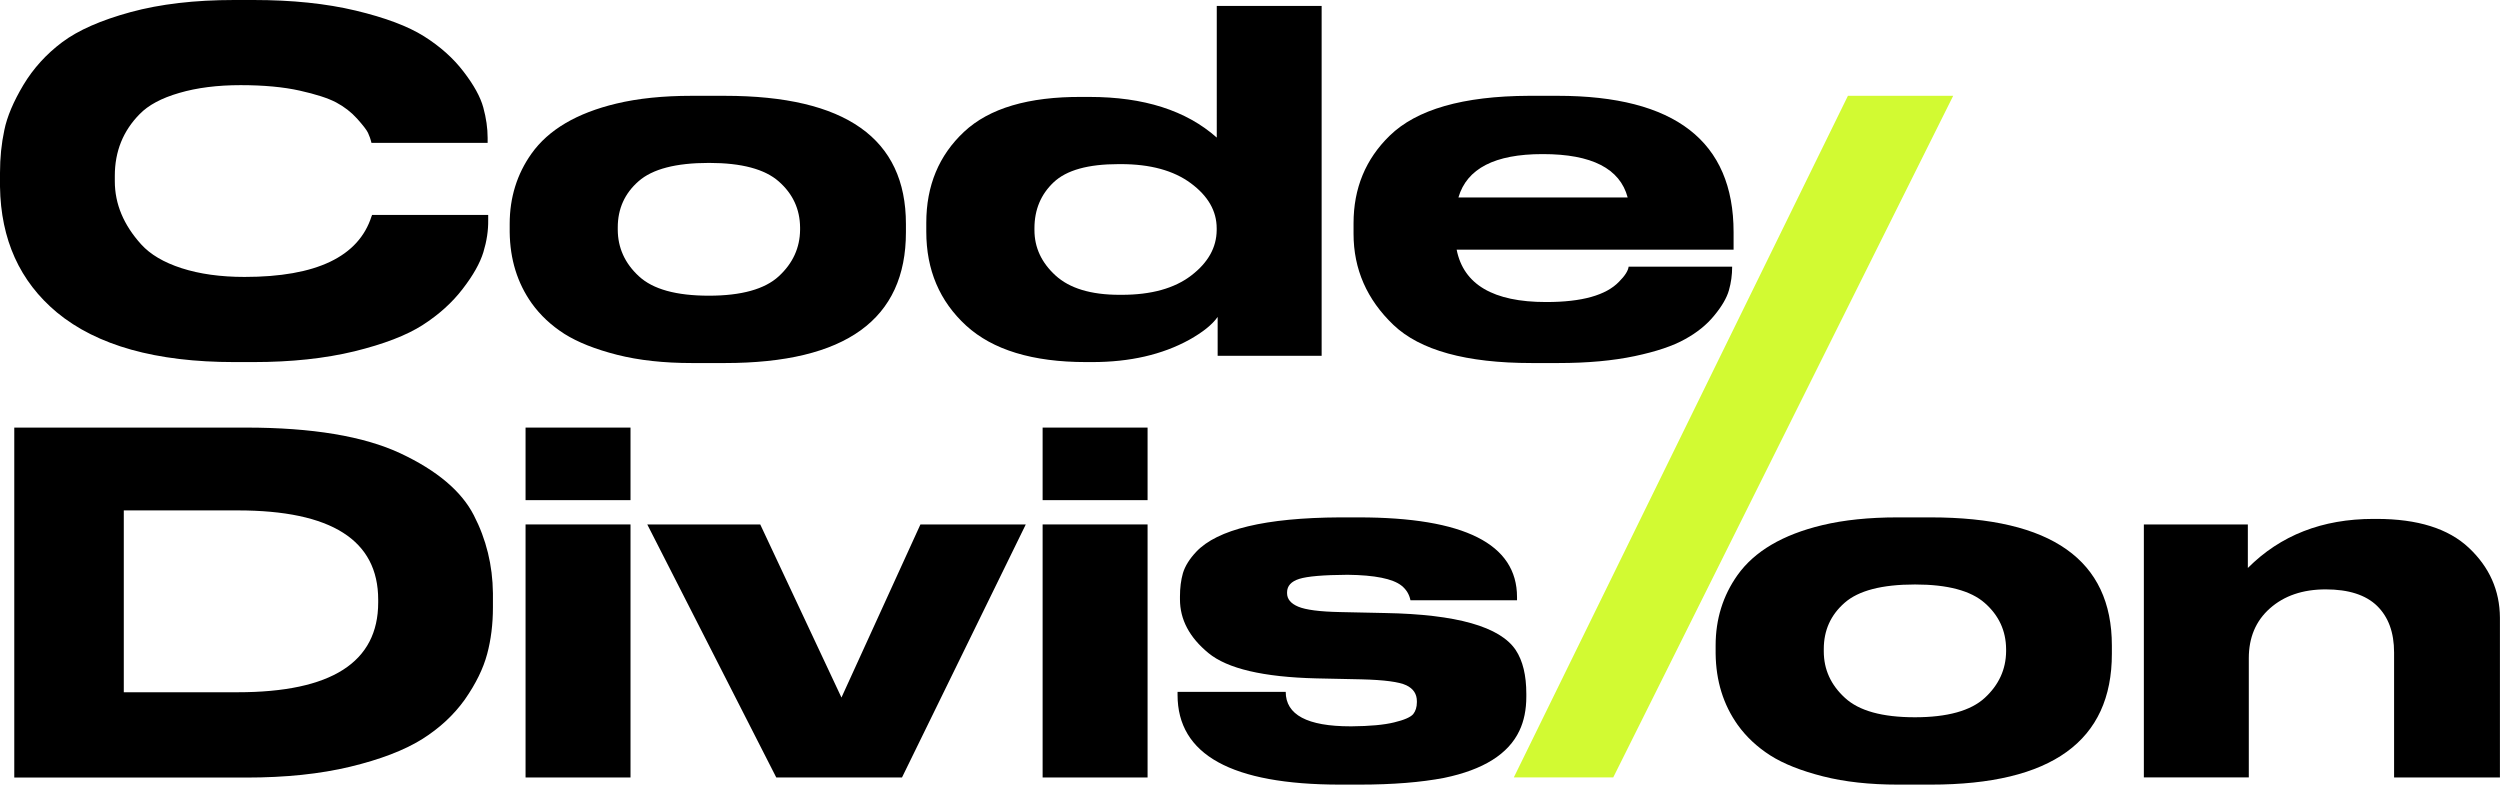
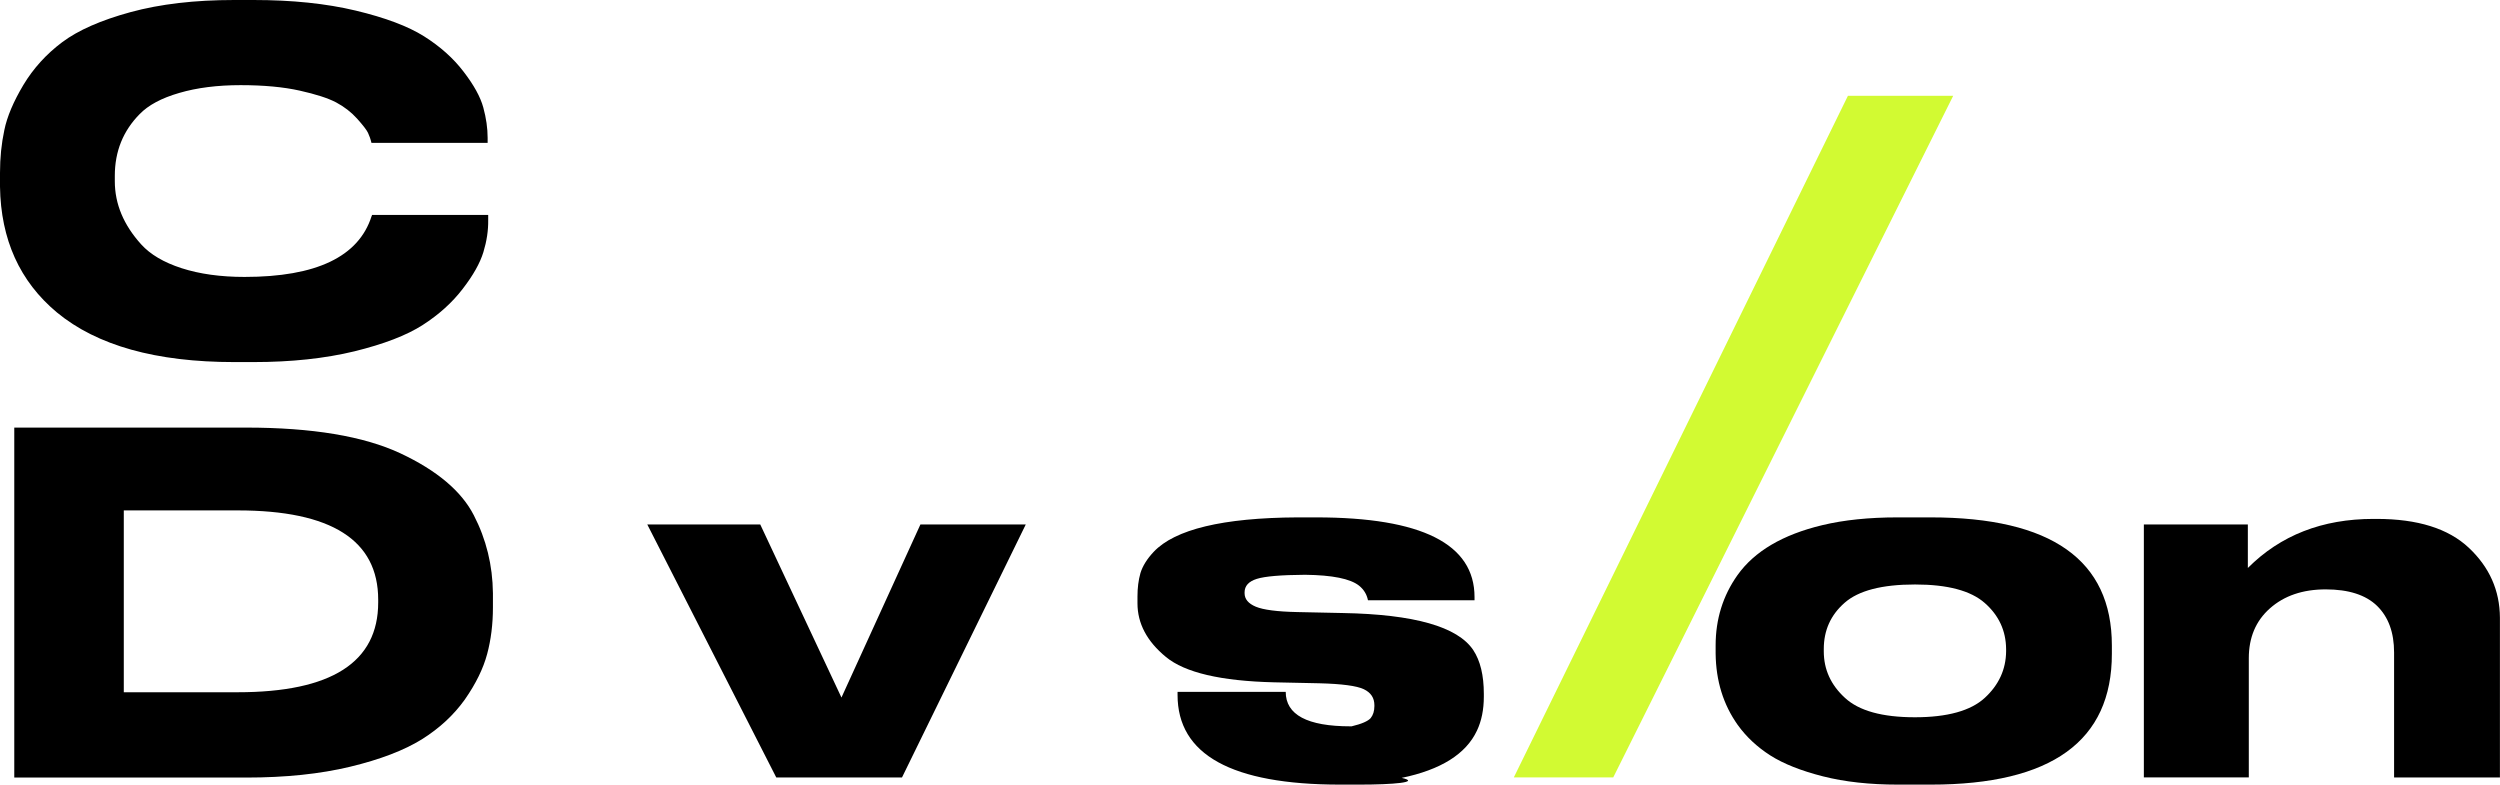
<svg xmlns="http://www.w3.org/2000/svg" version="1.1" id="Layer_1" x="0px" y="0px" width="311.81px" height="97.86px" viewBox="0 0 311.81 97.86" style="enable-background:new 0 0 311.81 97.86;" xml:space="preserve">
  <style type="text/css">
	.st0{fill:#D2FA32;}
	.st1{fill:#DCC8FF;}
	.st2{fill:#FFFFFF;}
	.st3{fill:#1D1D1B;}
	.st4{fill:#E60073;}
	.st5{fill:#7D33FA;}
	.st6{fill:#FCBE00;}
</style>
  <g>
    <g>
      <g>
        <path d="M1.78,96.97V53.33h28.89c8.27,0,14.69,1.07,19.27,3.21c4.56,2.14,7.62,4.72,9.16,7.73c1.55,3,2.34,6.23,2.38,9.71v1.78     c0,2.08-0.24,4.02-0.72,5.81c-0.48,1.8-1.4,3.69-2.78,5.67c-1.39,1.95-3.19,3.61-5.38,4.98c-2.22,1.37-5.19,2.51-8.93,3.41     c-3.74,0.9-8.06,1.35-12.94,1.35H1.78z M15.44,63.66v22.68h14.2c11.68,0,17.53-3.73,17.53-11.2v-0.34     c0-7.43-5.84-11.14-17.53-11.14H15.44z" />
-         <path d="M78.64,53.33v9.05H65.55v-9.05H78.64z M78.64,65.41v31.56H65.55V65.41H78.64z" />
        <path d="M96.82,96.97L80.73,65.41h14.09L104.95,87l9.85-21.59h13.14l-15.44,31.56H96.82z" />
-         <path d="M143.13,53.33v9.05h-13.09v-9.05H143.13z M143.13,65.41v31.56h-13.09V65.41H143.13z" />
-         <path d="M169.56,97.86h-2.41c-13.54,0-20.29-3.73-20.28-11.2v-0.37h13.49c0,2.86,2.69,4.3,8.08,4.3h0.14     c2.27-0.02,4.04-0.18,5.3-0.49c1.26-0.3,2.05-0.65,2.38-1.03c0.3-0.38,0.46-0.88,0.46-1.49v-0.11c0-0.92-0.44-1.58-1.32-2     c-0.88-0.42-2.74-0.67-5.58-0.74l-5.64-0.12c-6.61-0.16-11.09-1.21-13.46-3.16c-2.37-1.95-3.55-4.18-3.55-6.7V74.4     c0-1.07,0.12-2.04,0.37-2.92c0.27-0.88,0.82-1.77,1.66-2.66c2.65-2.8,8.62-4.24,17.9-4.29h2.35c13.17,0,19.76,3.31,19.76,9.94     v0.4h-13.29c-0.15-0.75-0.53-1.36-1.12-1.83c-1.09-0.86-3.32-1.31-6.7-1.35h-0.06c-2.98,0.02-4.97,0.19-5.99,0.51     c-1.01,0.32-1.52,0.88-1.52,1.68v0.11c0,0.73,0.47,1.29,1.4,1.68c0.93,0.39,2.67,0.62,5.21,0.67l5.64,0.12     c8.9,0.16,14.32,1.7,16.27,4.62c0.88,1.33,1.32,3.15,1.32,5.46v0.35c0,1.62-0.29,3.04-0.86,4.24c-1.37,2.92-4.51,4.88-9.39,5.89     C177.26,97.57,173.74,97.86,169.56,97.86z" />
+         <path d="M169.56,97.86h-2.41c-13.54,0-20.29-3.73-20.28-11.2v-0.37h13.49c0,2.86,2.69,4.3,8.08,4.3h0.14     c1.26-0.3,2.05-0.65,2.38-1.03c0.3-0.38,0.46-0.88,0.46-1.49v-0.11c0-0.92-0.44-1.58-1.32-2     c-0.88-0.42-2.74-0.67-5.58-0.74l-5.64-0.12c-6.61-0.16-11.09-1.21-13.46-3.16c-2.37-1.95-3.55-4.18-3.55-6.7V74.4     c0-1.07,0.12-2.04,0.37-2.92c0.27-0.88,0.82-1.77,1.66-2.66c2.65-2.8,8.62-4.24,17.9-4.29h2.35c13.17,0,19.76,3.31,19.76,9.94     v0.4h-13.29c-0.15-0.75-0.53-1.36-1.12-1.83c-1.09-0.86-3.32-1.31-6.7-1.35h-0.06c-2.98,0.02-4.97,0.19-5.99,0.51     c-1.01,0.32-1.52,0.88-1.52,1.68v0.11c0,0.73,0.47,1.29,1.4,1.68c0.93,0.39,2.67,0.62,5.21,0.67l5.64,0.12     c8.9,0.16,14.32,1.7,16.27,4.62c0.88,1.33,1.32,3.15,1.32,5.46v0.35c0,1.62-0.29,3.04-0.86,4.24c-1.37,2.92-4.51,4.88-9.39,5.89     C177.26,97.57,173.74,97.86,169.56,97.86z" />
        <path d="M240.82,97.86h-4.1c-3.52,0-6.63-0.34-9.35-1.03c-2.71-0.69-4.9-1.55-6.57-2.61c-1.64-1.05-3-2.32-4.07-3.81     c-1.8-2.54-2.71-5.5-2.75-8.88V80.5c0-3.28,0.91-6.2,2.72-8.76c2.12-2.98,5.65-5.06,10.58-6.24c2.71-0.65,5.84-0.97,9.37-0.97     h4.16c15.06,0,22.59,5.33,22.59,15.98v1.03C263.41,92.42,255.88,97.86,240.82,97.86z M230.11,87.04     c1.75,1.62,4.66,2.42,8.72,2.42c4.06,0,6.97-0.81,8.72-2.42c1.75-1.61,2.64-3.55,2.66-5.8v-0.29c-0.02-2.29-0.91-4.2-2.66-5.74     c-1.75-1.54-4.64-2.31-8.67-2.31h-0.06c-4.1,0-7.02,0.76-8.75,2.28c-1.74,1.52-2.6,3.44-2.6,5.77v0.29     C227.47,83.5,228.35,85.43,230.11,87.04z" />
        <path d="M267.39,96.97V65.41h12.97v5.43c4.07-4.08,9.29-6.12,15.66-6.12h0.4c5.12,0,8.95,1.2,11.51,3.61     c2.56,2.41,3.85,5.31,3.87,8.71v19.93h-13.2V81.38c0-2.5-0.71-4.43-2.12-5.81c-1.41-1.37-3.55-2.06-6.41-2.06     s-5.18,0.79-6.96,2.37c-1.76,1.56-2.63,3.63-2.63,6.21v14.87H267.39z" />
      </g>
      <g>
        <path class="st0" d="M230.48,11.95l-41.67,85.01h12.4l42.4-85.01H230.48z" />
      </g>
      <g>
        <path d="M31.62,45.16h-2.41c-9.74,0-17.11-2.06-22.11-6.19C2.46,35.1,0.1,29.87,0,23.28v-1.72c0-1.87,0.18-3.65,0.54-5.33     c0.34-1.68,1.14-3.56,2.38-5.64c1.24-2.06,2.85-3.84,4.84-5.33s4.83-2.74,8.53-3.75C20,0.5,24.3,0,29.21,0h2.41     c4.81,0,9.06,0.44,12.74,1.32c3.68,0.88,6.53,1.95,8.53,3.21s3.65,2.73,4.93,4.41c1.28,1.66,2.1,3.15,2.46,4.47     s0.54,2.58,0.54,3.78v0.63H46.33c-0.11-0.47-0.26-0.89-0.43-1.25c-0.17-0.36-0.62-0.94-1.35-1.76c-0.73-0.81-1.6-1.49-2.63-2.04     c-1.01-0.53-2.53-1.02-4.55-1.47c-2.02-0.45-4.48-0.68-7.36-0.68s-5.43,0.32-7.65,0.97c-2.22,0.64-3.87,1.53-4.95,2.65     c-2.06,2.09-3.09,4.65-3.09,7.68v0.68c0,2.84,1.1,5.46,3.29,7.88c1.13,1.25,2.81,2.25,5.04,2.97c2.23,0.72,4.85,1.09,7.85,1.09     c8.95,0,14.23-2.52,15.84-7.56c0.04-0.08,0.06-0.13,0.06-0.17h14.49v0.63c0.02,1.3-0.18,2.63-0.6,4.01     c-0.42,1.37-1.28,2.9-2.58,4.58c-1.3,1.7-2.96,3.2-4.98,4.5c-2.02,1.3-4.87,2.39-8.53,3.29C40.52,44.71,36.33,45.16,31.62,45.16z     " />
-         <path d="M90.41,45.28h-4.1c-3.52,0-6.63-0.34-9.35-1.03c-2.71-0.69-4.9-1.56-6.57-2.61c-1.64-1.05-3-2.32-4.07-3.81     c-1.8-2.54-2.71-5.5-2.75-8.88v-1.03c0-3.28,0.91-6.21,2.72-8.76c2.12-2.98,5.65-5.06,10.58-6.24c2.71-0.65,5.84-0.97,9.37-0.97     h4.16c15.06,0,22.59,5.33,22.59,15.98v1.03C113,39.83,105.47,45.28,90.41,45.28z M79.69,34.46c1.75,1.62,4.66,2.42,8.72,2.42     c4.06,0,6.97-0.81,8.72-2.42s2.64-3.55,2.66-5.8v-0.29c-0.02-2.29-0.91-4.2-2.66-5.74c-1.75-1.54-4.64-2.31-8.67-2.31h-0.06     c-4.1,0-7.02,0.76-8.75,2.28c-1.74,1.52-2.6,3.44-2.6,5.77v0.29C77.06,30.91,77.94,32.85,79.69,34.46z" />
-         <path d="M151.75,0.74h13.09v43.64h-12.97v-4.85c-0.67,0.96-1.86,1.91-3.56,2.86c-3.35,1.84-7.38,2.77-12.08,2.77h-0.77     c-6.66,0-11.65-1.52-14.96-4.55c-3.31-3.04-4.97-6.94-4.97-11.71v-1.12c0-4.62,1.57-8.4,4.71-11.34     c3.14-2.94,8.04-4.39,14.7-4.35h0.95c6.77,0,12.06,1.69,15.87,5.07V0.74z M151.75,28.71v-0.23c0-2.17-1.08-4.04-3.23-5.63     c-2.15-1.59-5.06-2.38-8.72-2.38h-0.29c-3.79,0-6.49,0.75-8.09,2.26c-1.6,1.51-2.4,3.42-2.4,5.74v0.23     c0,2.17,0.88,4.06,2.63,5.66c1.75,1.6,4.41,2.41,7.98,2.41h0.28c3.68,0,6.57-0.8,8.67-2.41     C150.67,32.76,151.73,30.88,151.75,28.71z" />
-         <path d="M216.04,33.25v0.06c0,0.97-0.13,1.94-0.4,2.89c-0.27,0.95-0.88,2-1.83,3.15c-0.93,1.15-2.15,2.13-3.64,2.95     c-1.49,0.84-3.59,1.55-6.3,2.12c-2.71,0.57-5.87,0.86-9.48,0.86h-3.35c-8.17,0-13.92-1.59-17.24-4.75     c-3.32-3.17-4.98-6.96-4.98-11.37v-1.32c0-4.35,1.5-7.99,4.5-10.91c3.36-3.28,9.15-4.95,17.38-4.98h3.58     c14.62,0,21.94,5.67,21.94,17.01v2.18h-34.54c0.86,4.35,4.57,6.53,11.14,6.53h0.06c4.41,0,7.43-0.84,9.05-2.53     c0.73-0.73,1.13-1.35,1.2-1.88H216.04z M192.44,19.22h-0.06c-5.94,0-9.43,1.8-10.48,5.41h21.11     C202.05,21.02,198.53,19.22,192.44,19.22z" />
      </g>
    </g>
  </g>
</svg>